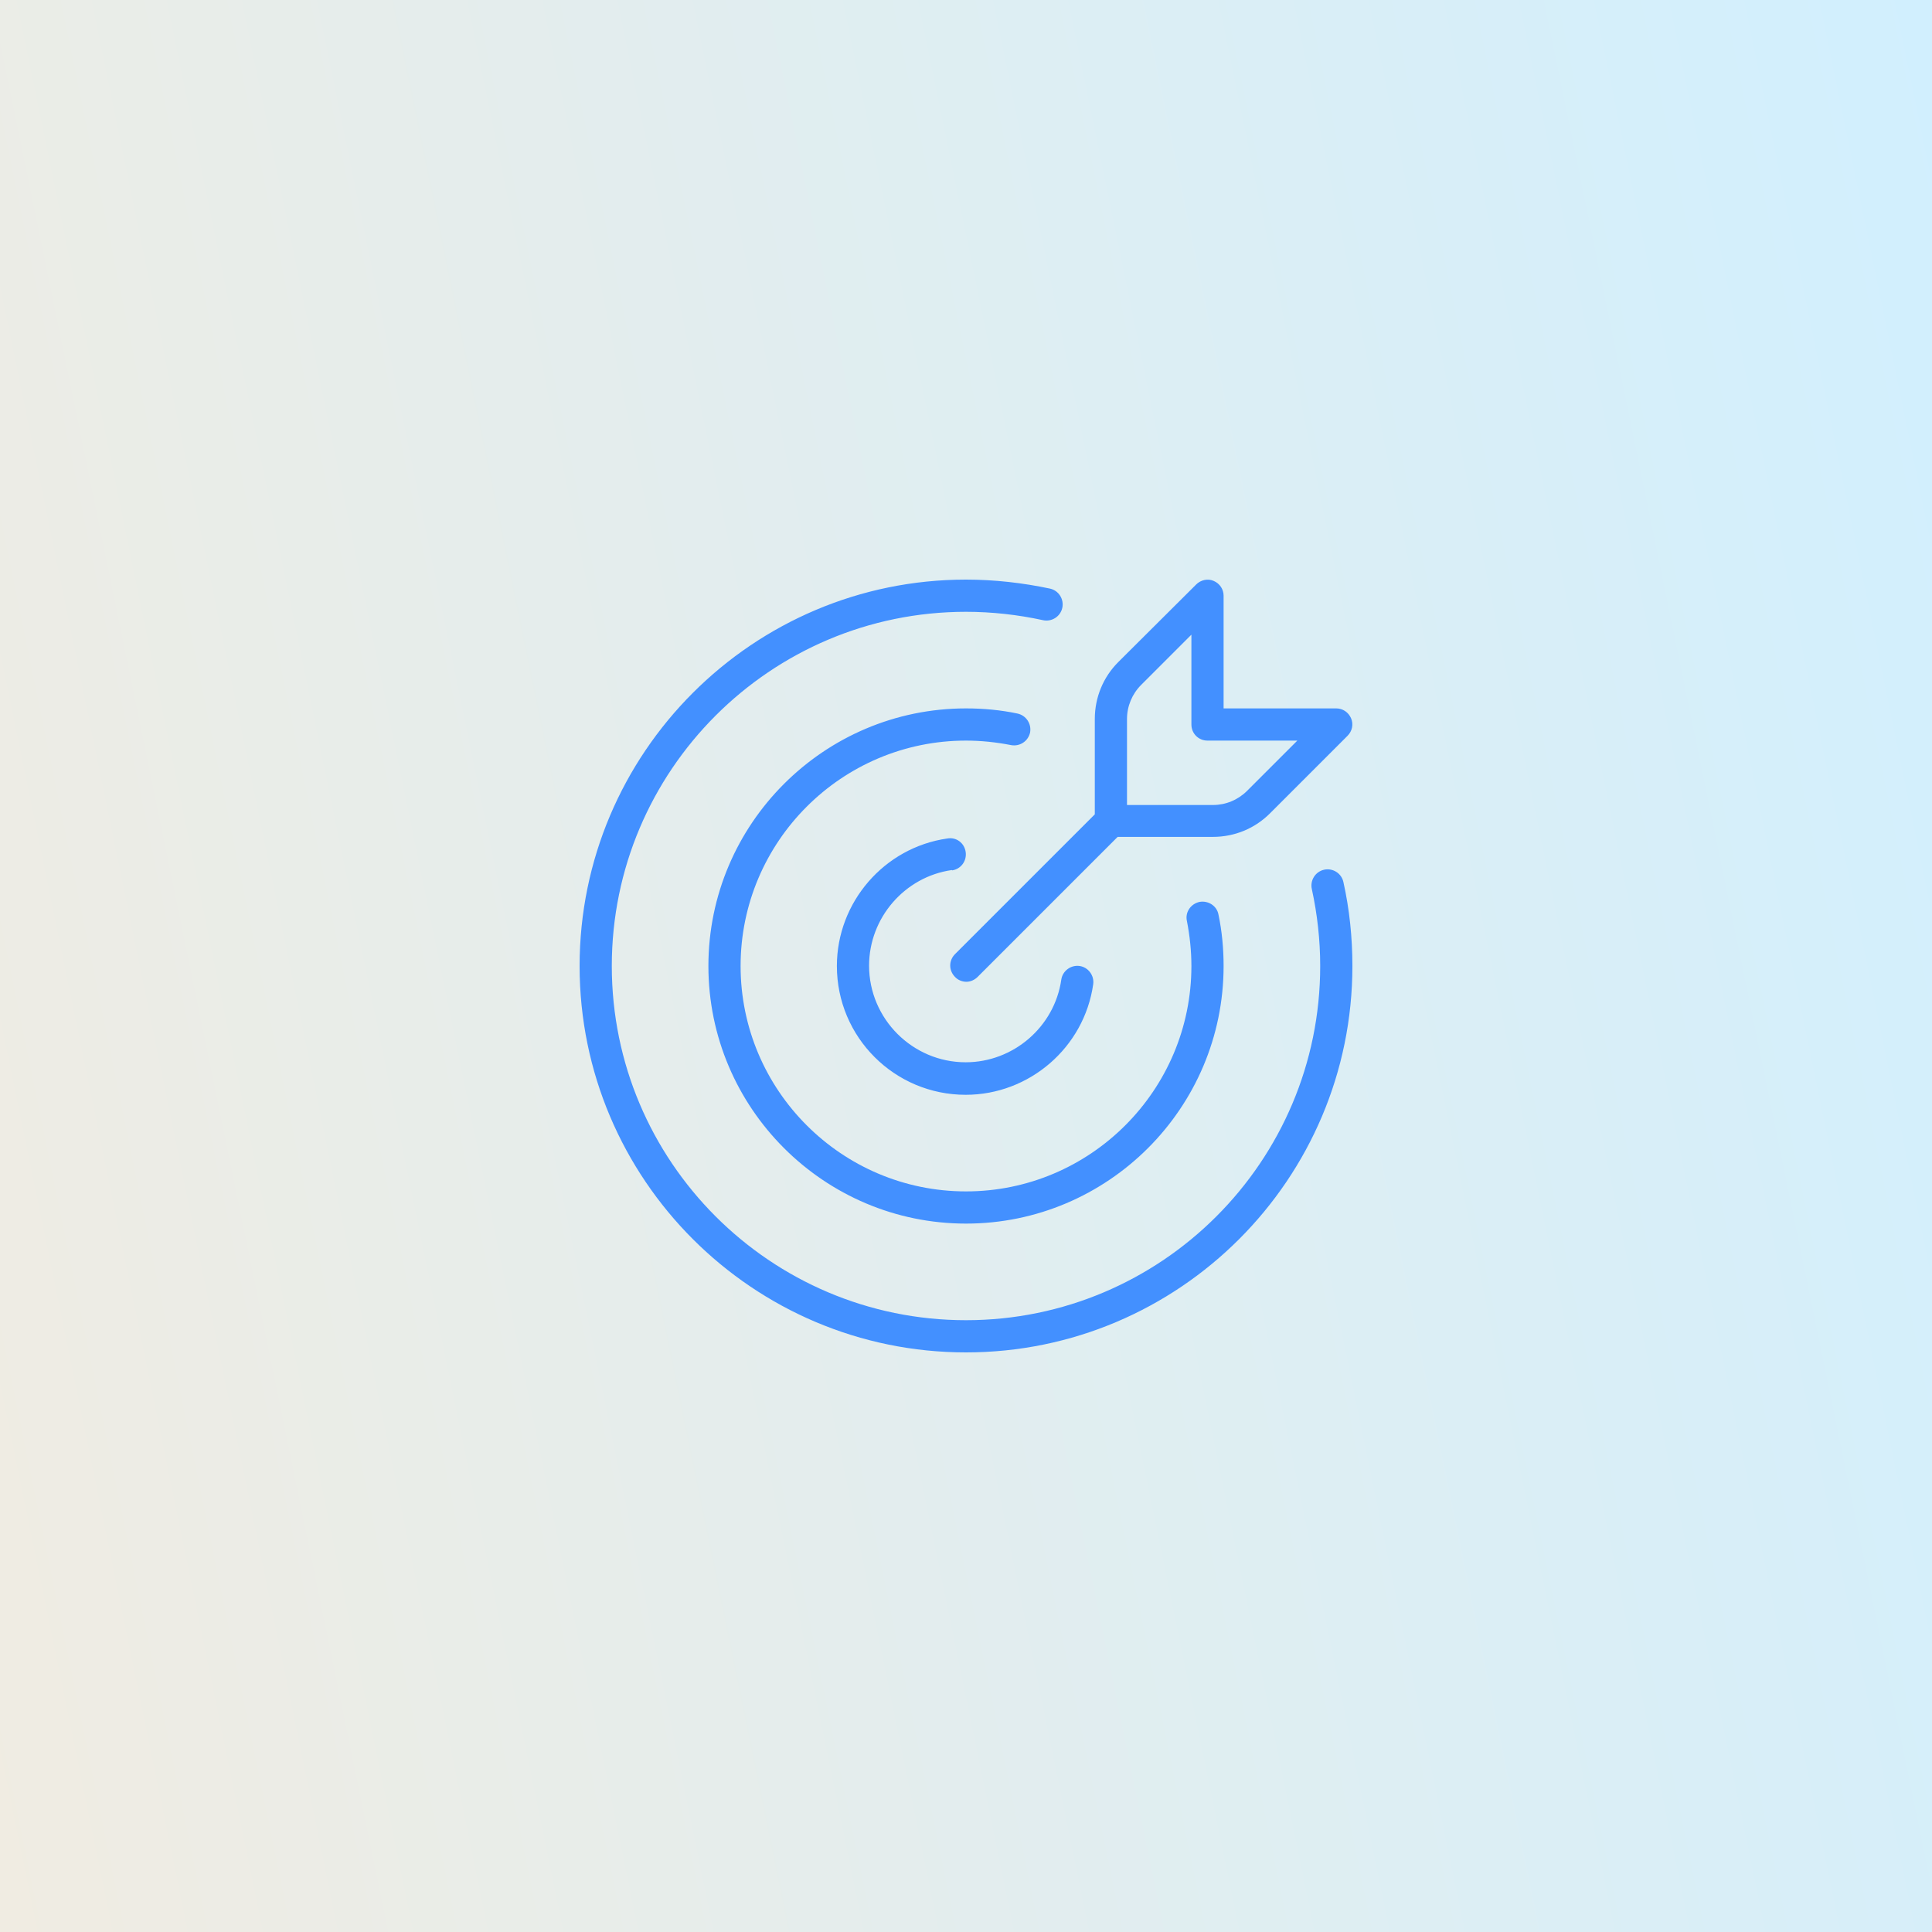
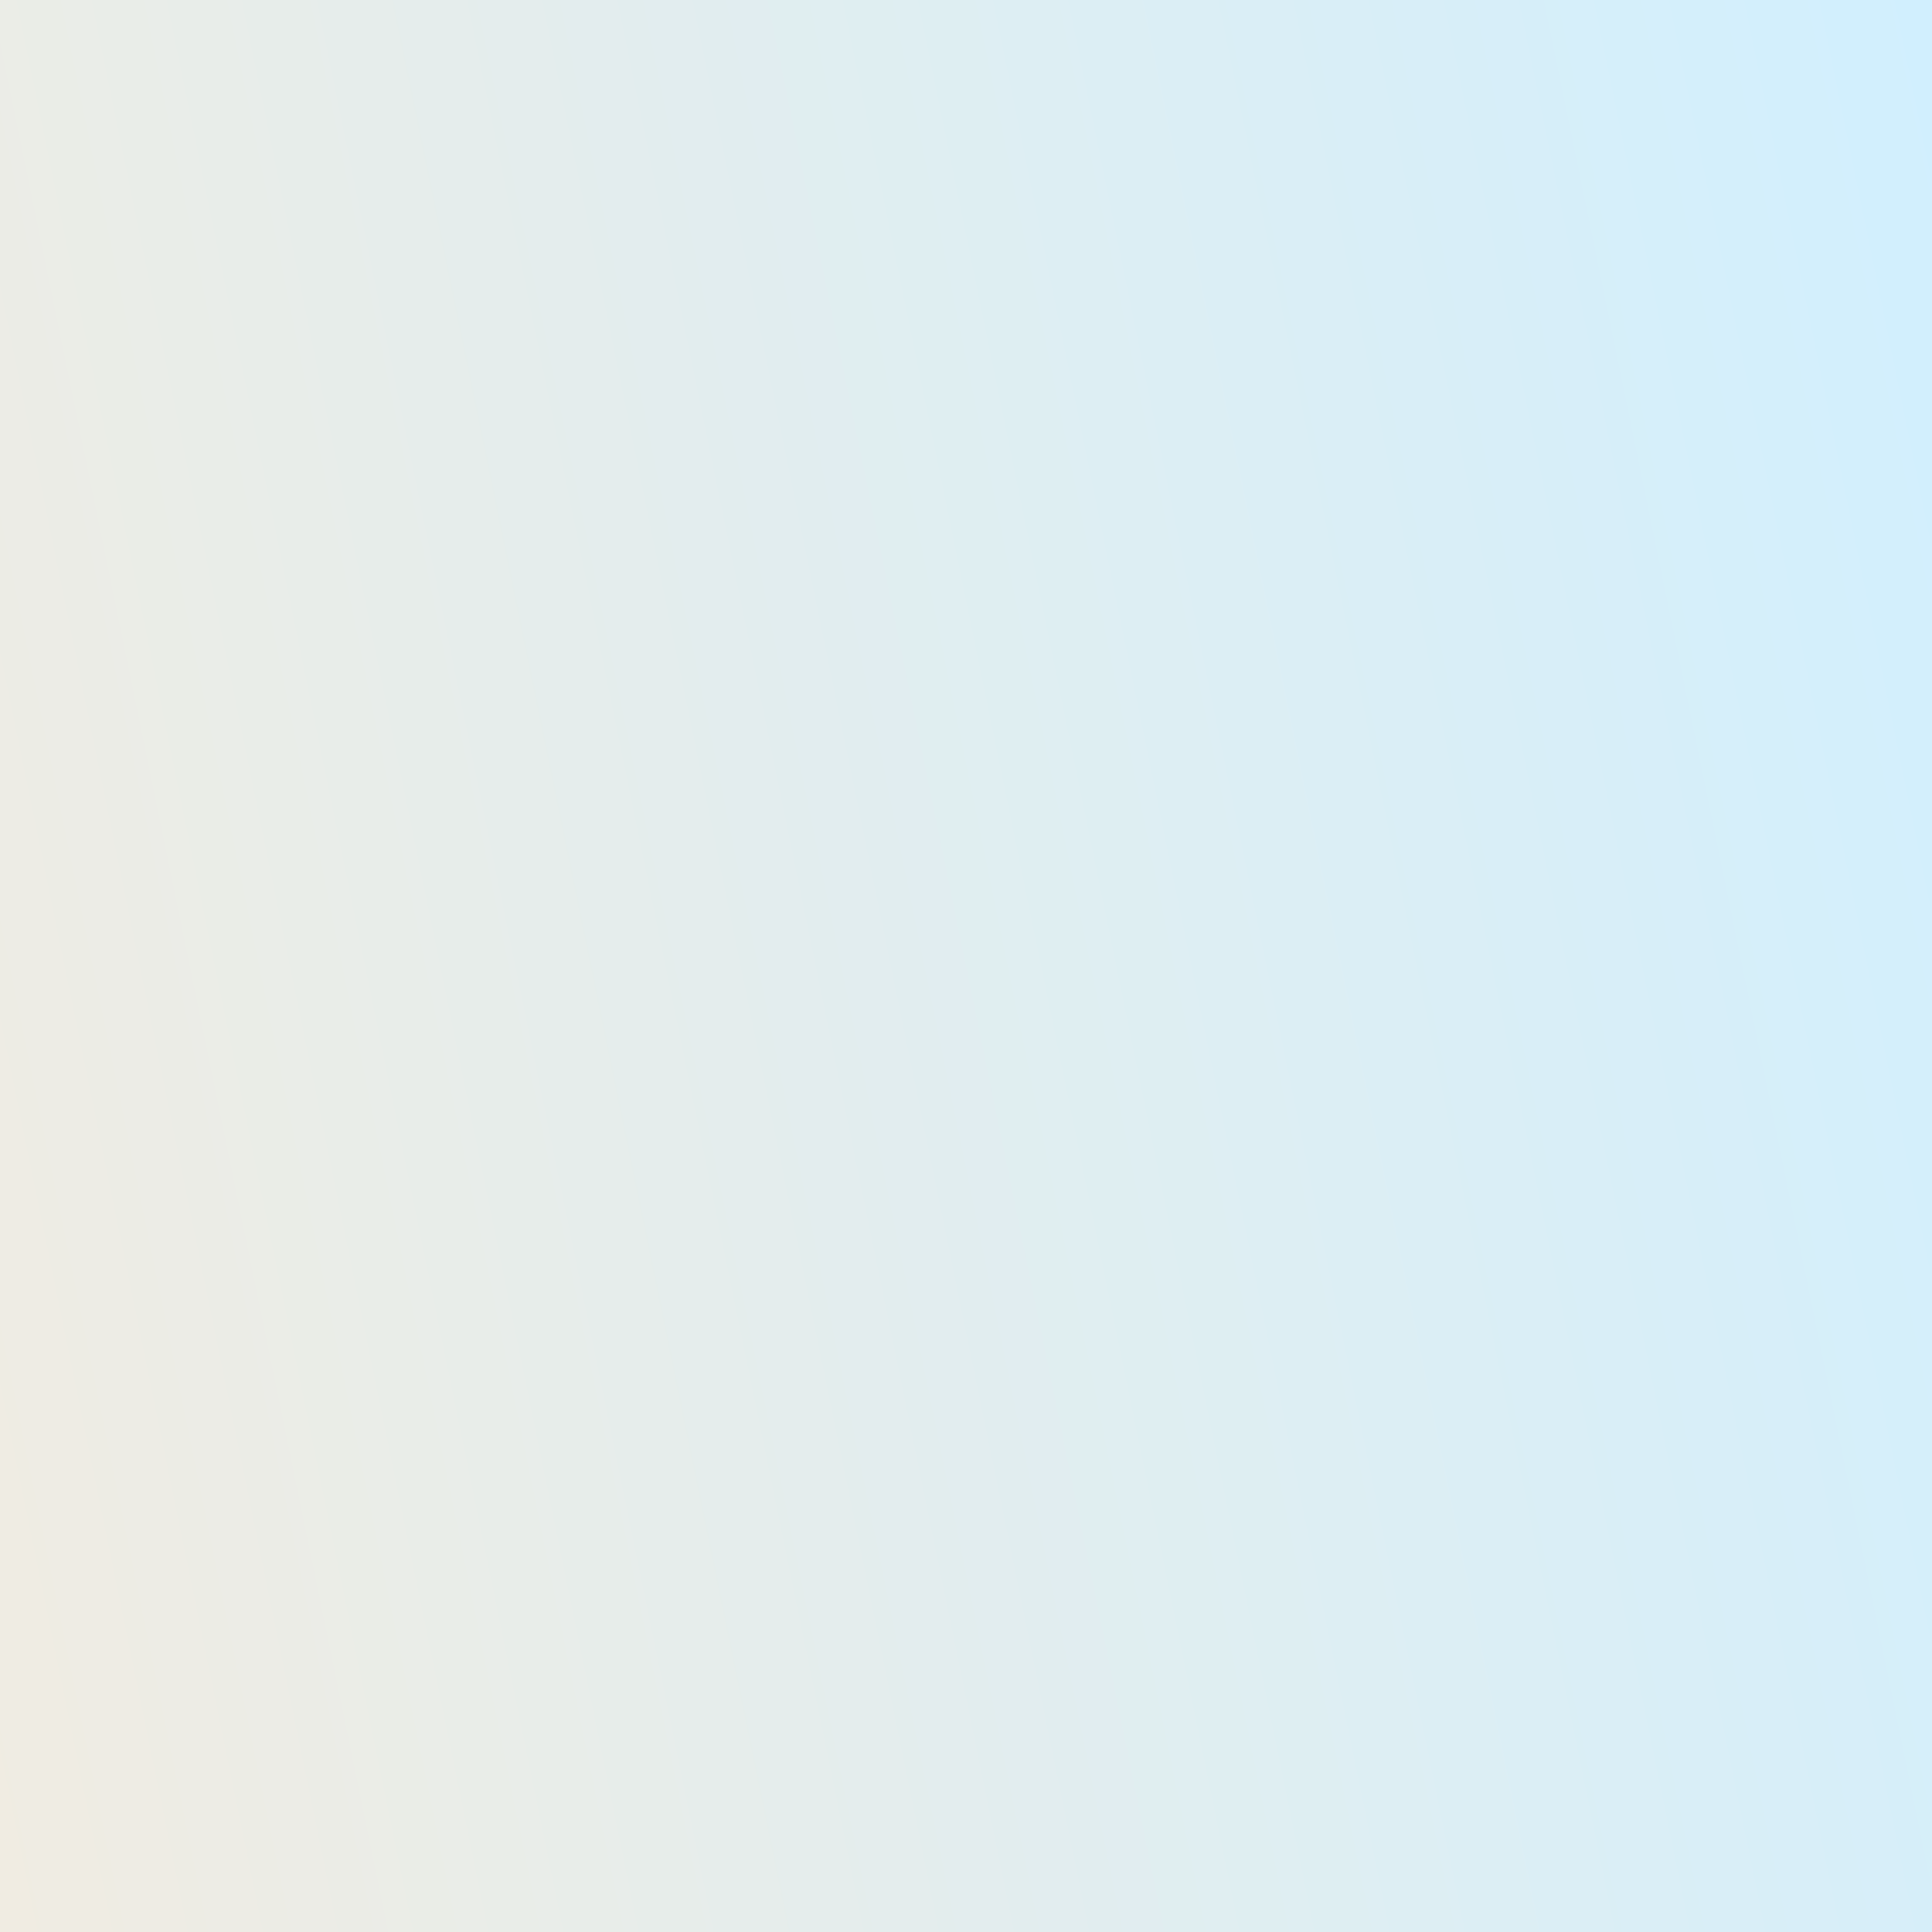
<svg xmlns="http://www.w3.org/2000/svg" width="60" height="60" viewBox="0 0 60 60" fill="none">
  <rect width="60" height="60" fill="#D9D9D9" />
  <rect width="60" height="60" fill="url(#paint0_linear_7584_8697)" />
  <g clip-path="url(#clip0_7584_8697)">
-     <path d="M41.72 27.39C41.91 28.24 42 29.12 42 30C42 36.62 36.62 42 30 42C23.38 42 18 36.62 18 30C18 23.38 23.38 18 30 18C30.88 18 31.76 18.1 32.61 18.28C32.88 18.34 33.05 18.61 32.99 18.88C32.93 19.15 32.66 19.32 32.39 19.26C31.61 19.09 30.8 19 30 19C23.93 19 19 23.93 19 30C19 36.07 23.93 41 30 41C36.07 41 41 36.07 41 30C41 29.19 40.91 28.39 40.74 27.61C40.68 27.34 40.85 27.07 41.12 27.01C41.39 26.95 41.66 27.12 41.72 27.39ZM31.4 23.14C31.67 23.19 31.93 23.02 31.99 22.75C32.04 22.48 31.87 22.22 31.6 22.16C31.08 22.05 30.54 22 30 22C25.59 22 22 25.59 22 30C22 34.41 25.59 38 30 38C34.41 38 38 34.41 38 30C38 29.46 37.95 28.92 37.84 28.4C37.79 28.13 37.52 27.96 37.25 28.01C36.98 28.07 36.8 28.33 36.86 28.6C36.95 29.06 37 29.53 37 30C37 33.86 33.86 37 30 37C26.14 37 23 33.86 23 30C23 26.14 26.14 23 30 23C30.47 23 30.94 23.05 31.4 23.14ZM29.57 27.03C29.84 26.99 30.03 26.74 29.99 26.46C29.95 26.18 29.7 25.99 29.42 26.04C27.46 26.32 25.99 28.02 25.99 30C25.99 32.21 27.78 34 29.99 34C31.97 34 33.67 32.53 33.95 30.57C33.99 30.3 33.8 30.04 33.53 30C33.26 29.96 33 30.15 32.96 30.42C32.75 31.89 31.47 32.99 29.99 32.99C28.34 32.99 26.99 31.64 26.99 29.99C26.99 28.51 28.09 27.23 29.56 27.02L29.57 27.03ZM34 25.29V22.33C34 21.66 34.26 21.03 34.73 20.56L37.15 18.15C37.29 18.01 37.51 17.96 37.69 18.04C37.88 18.12 38 18.3 38 18.5V22H41.5C41.7 22 41.88 22.12 41.96 22.31C42.04 22.5 41.99 22.71 41.85 22.85L39.44 25.26C38.97 25.73 38.34 25.99 37.67 25.99H34.71L30.36 30.34C30.26 30.44 30.13 30.49 30.01 30.49C29.89 30.49 29.75 30.44 29.66 30.34C29.46 30.14 29.46 29.83 29.66 29.63L34.01 25.28L34 25.29ZM35 25H37.67C38.07 25 38.45 24.84 38.73 24.56L40.29 23H37.5C37.22 23 37 22.78 37 22.5V19.71L35.44 21.27C35.16 21.55 35 21.93 35 22.33V25Z" fill="#4390FF" />
-   </g>
+     </g>
  <defs>
    <linearGradient id="paint0_linear_7584_8697" x1="-8.9407e-07" y1="60" x2="69.397" y2="45.744" gradientUnits="userSpaceOnUse">
      <stop stop-color="#F0ECE2" />
      <stop offset="1" stop-color="#D1EFFE" />
    </linearGradient>
    <clipPath id="clip0_7584_8697">
-       <rect width="24" height="24" fill="white" transform="translate(18 18)" />
-     </clipPath>
+       </clipPath>
  </defs>
</svg>